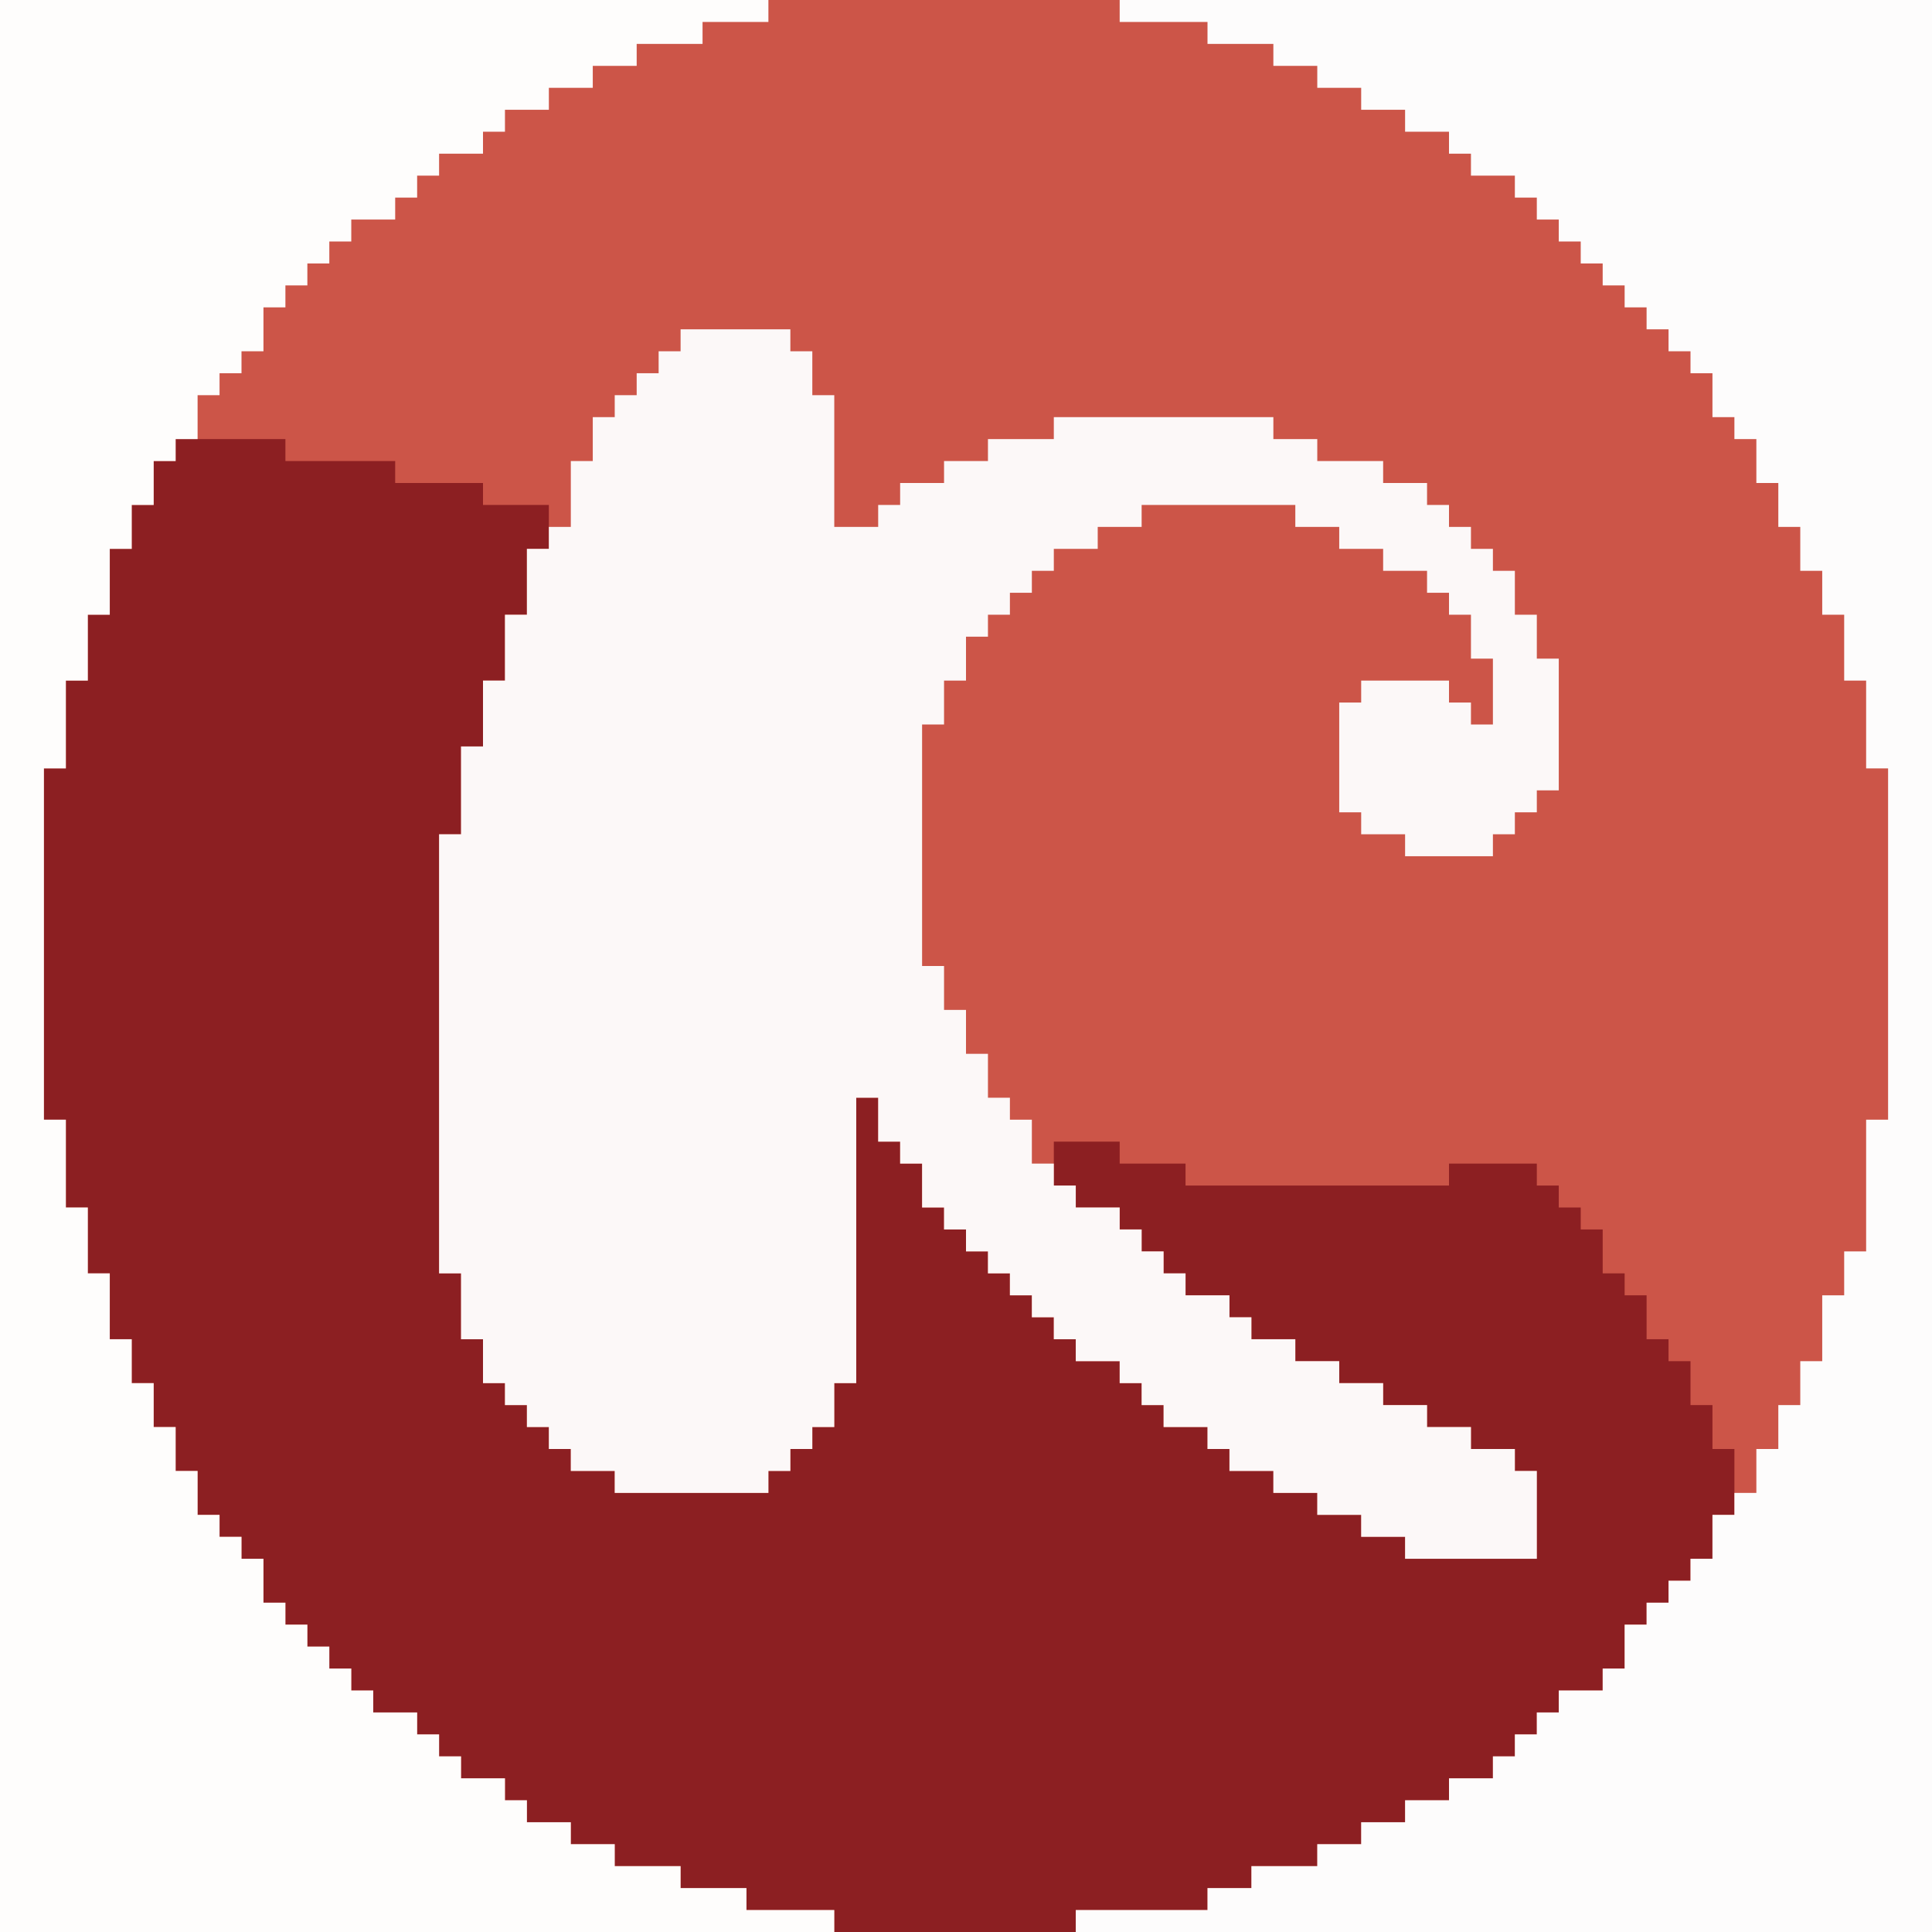
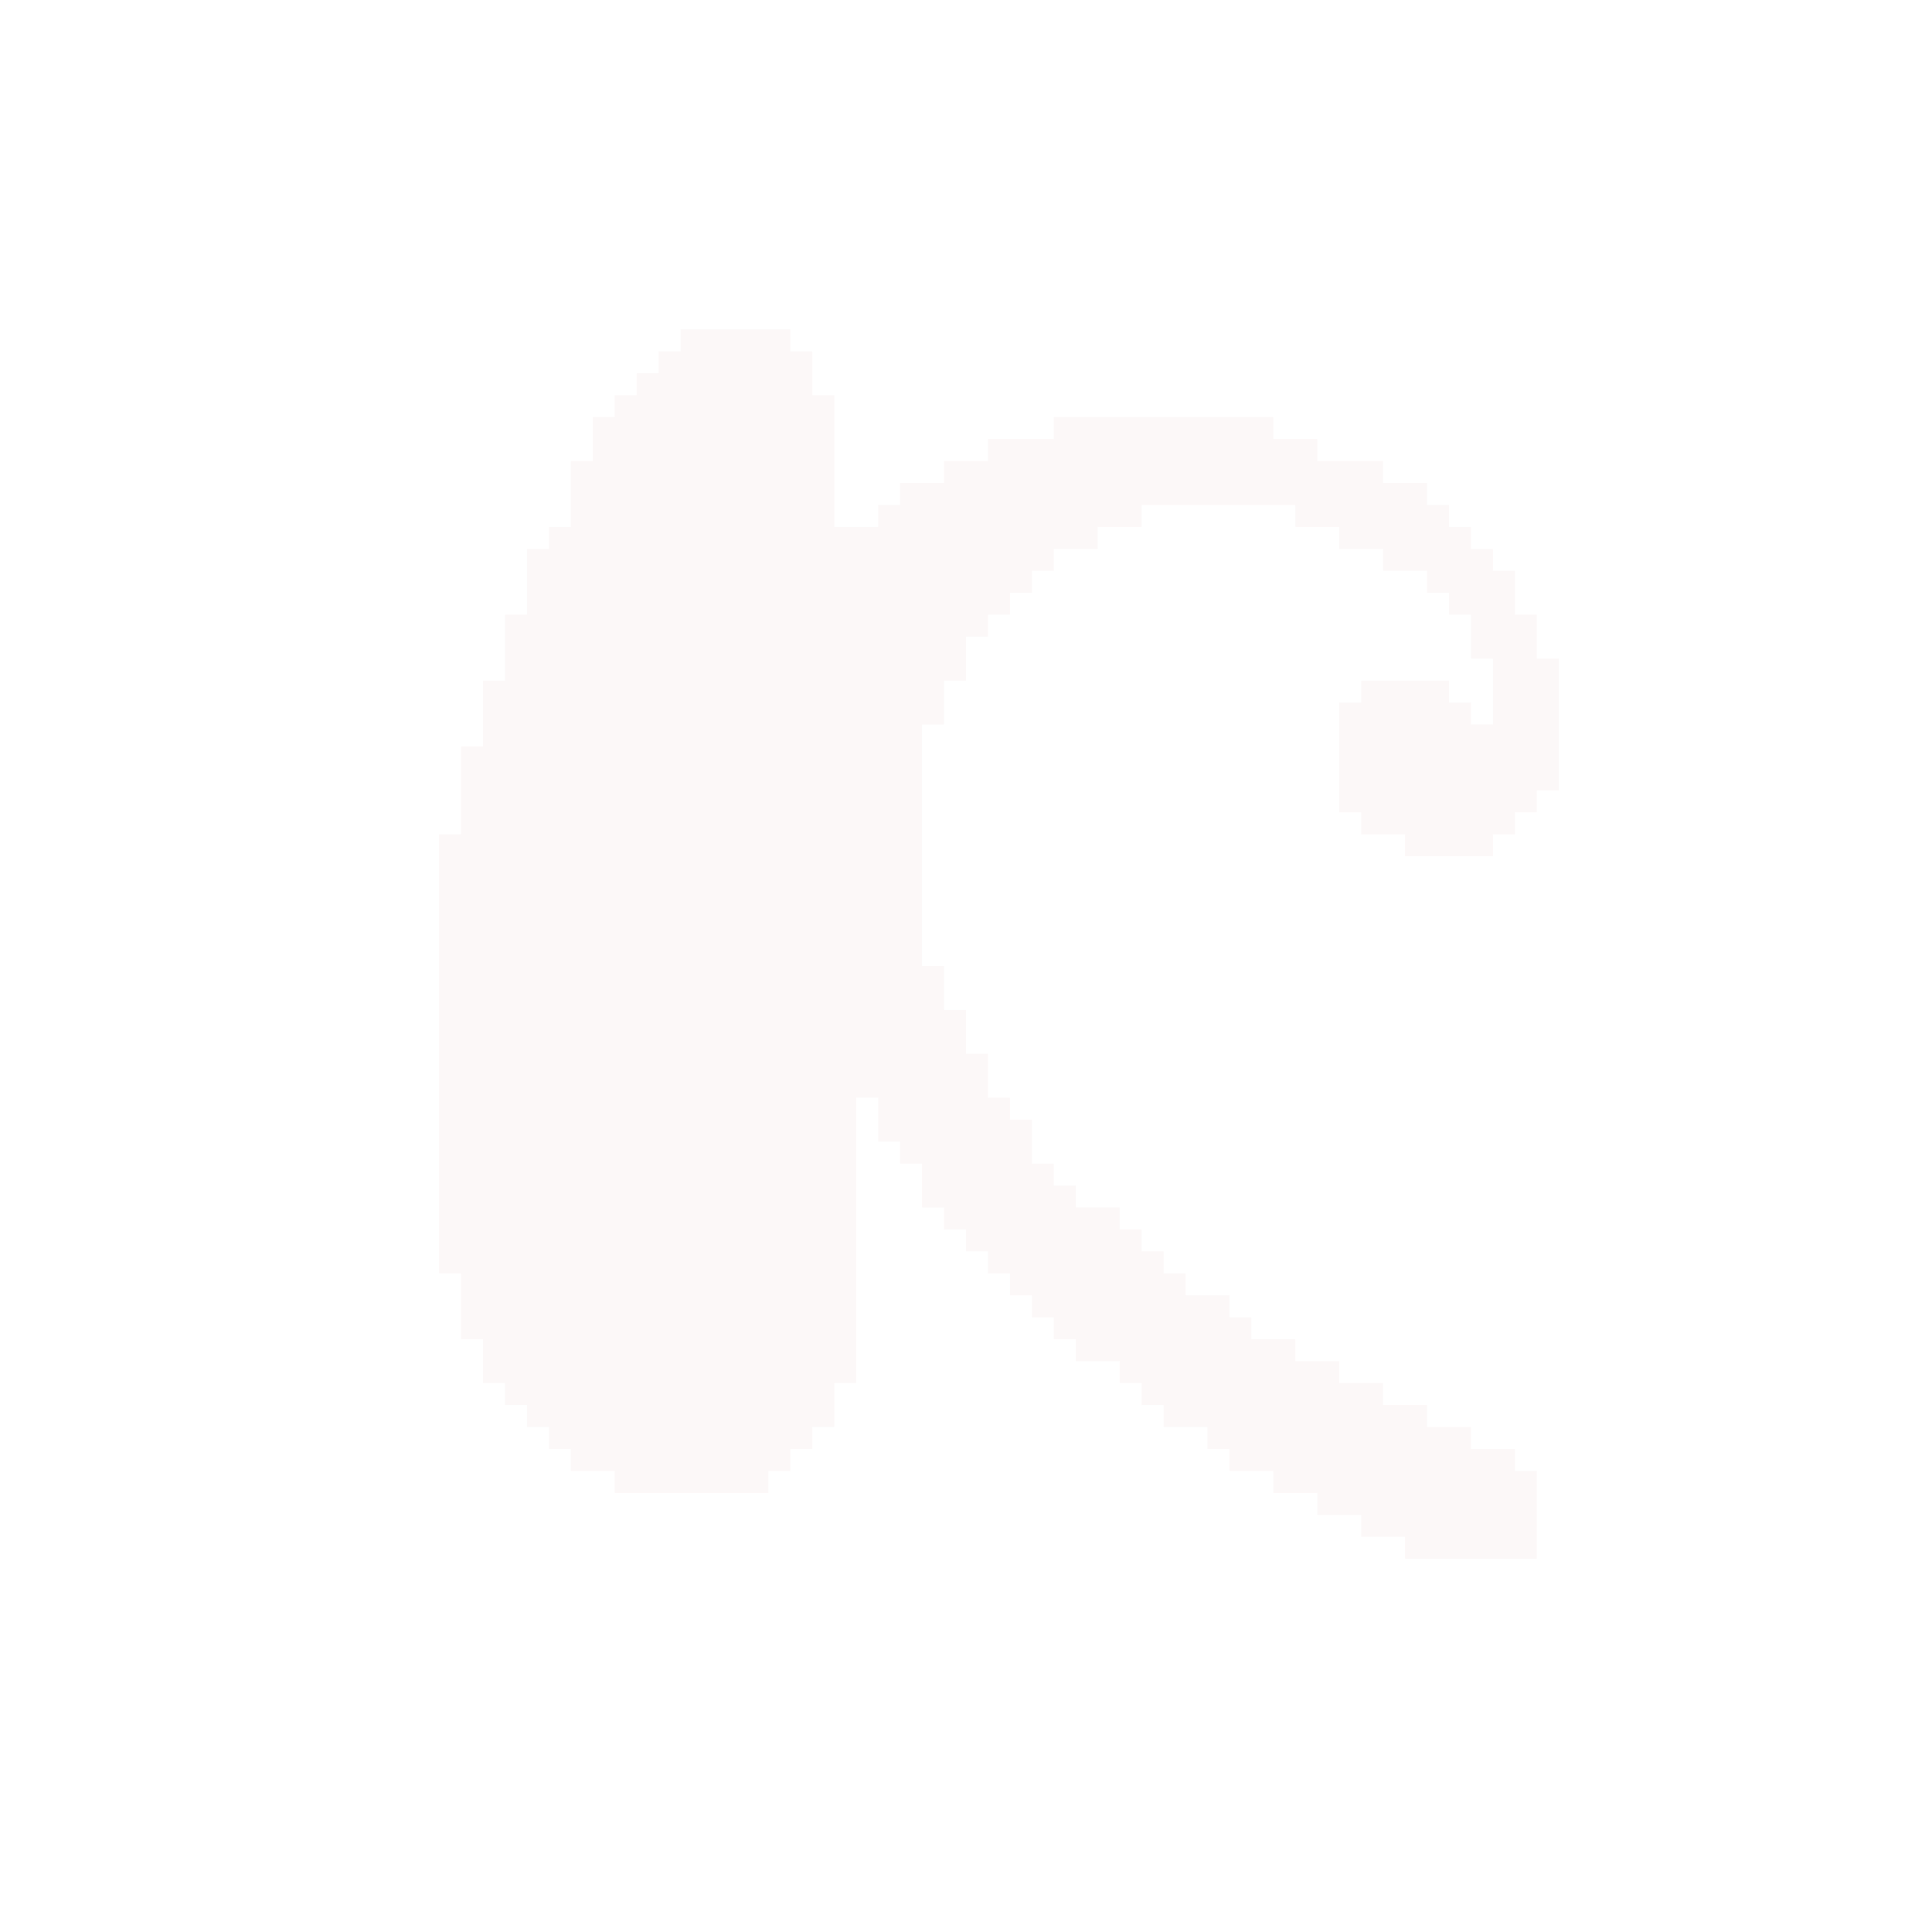
<svg xmlns="http://www.w3.org/2000/svg" version="1.1" width="88" height="88">
-   <path d="M0,0 L88,0 L88,88 L0,88 Z " fill="#CC5548" transform="translate(0,0)" />
-   <path d="M0,0 L5,0 L5,1 L10,1 L10,2 L14,2 L14,3 L17,3 L17,5 L16,5 L16,8 L15,8 L15,11 L14,11 L14,14 L13,14 L13,18 L12,18 L12,38 L13,38 L13,41 L14,41 L14,43 L15,43 L15,44 L16,44 L16,45 L17,45 L17,46 L18,46 L18,47 L20,47 L20,48 L27,48 L27,47 L28,47 L28,46 L29,46 L29,45 L30,45 L30,43 L31,43 L31,30 L32,30 L32,32 L33,32 L33,33 L34,33 L34,35 L35,35 L35,36 L36,36 L36,37 L37,37 L37,38 L38,38 L38,39 L39,39 L39,40 L40,40 L40,41 L41,41 L41,42 L43,42 L43,43 L44,43 L44,44 L45,44 L45,45 L47,45 L47,46 L48,46 L48,47 L50,47 L50,48 L52,48 L52,49 L54,49 L54,50 L56,50 L56,51 L62,51 L62,47 L61,47 L61,46 L59,46 L59,45 L57,45 L57,44 L55,44 L55,43 L53,43 L53,42 L51,42 L51,41 L49,41 L49,40 L48,40 L48,39 L46,39 L46,38 L45,38 L45,37 L44,37 L44,36 L43,36 L43,35 L41,35 L41,34 L40,34 L40,32 L43,32 L43,33 L46,33 L46,34 L58,34 L58,33 L62,33 L62,34 L63,34 L63,35 L64,35 L64,36 L65,36 L65,38 L66,38 L66,39 L67,39 L67,41 L68,41 L68,42 L69,42 L69,44 L70,44 L70,46 L71,46 L71,49 L70,49 L70,51 L69,51 L69,52 L68,52 L68,53 L67,53 L67,54 L66,54 L66,56 L65,56 L65,57 L63,57 L63,58 L62,58 L62,59 L61,59 L61,60 L60,60 L60,61 L58,61 L58,62 L56,62 L56,63 L54,63 L54,64 L52,64 L52,65 L49,65 L49,66 L47,66 L47,67 L41,67 L41,68 L30,68 L30,67 L26,67 L26,66 L23,66 L23,65 L20,65 L20,64 L18,64 L18,63 L16,63 L16,62 L15,62 L15,61 L13,61 L13,60 L12,60 L12,59 L11,59 L11,58 L9,58 L9,57 L8,57 L8,56 L7,56 L7,55 L6,55 L6,54 L5,54 L5,53 L4,53 L4,51 L3,51 L3,50 L2,50 L2,49 L1,49 L1,47 L0,47 L0,45 L-1,45 L-1,43 L-2,43 L-2,41 L-3,41 L-3,38 L-4,38 L-4,35 L-5,35 L-5,31 L-6,31 L-6,15 L-5,15 L-5,11 L-4,11 L-4,8 L-3,8 L-3,5 L-2,5 L-2,3 L-1,3 L-1,1 L0,1 Z " fill="#8C1F22" transform="translate(8,20)" />
  <path d="M0,0 L5,0 L5,1 L6,1 L6,3 L7,3 L7,9 L9,9 L9,8 L10,8 L10,7 L12,7 L12,6 L14,6 L14,5 L17,5 L17,4 L27,4 L27,5 L29,5 L29,6 L32,6 L32,7 L34,7 L34,8 L35,8 L35,9 L36,9 L36,10 L37,10 L37,11 L38,11 L38,13 L39,13 L39,15 L40,15 L40,21 L39,21 L39,22 L38,22 L38,23 L37,23 L37,24 L33,24 L33,23 L31,23 L31,22 L30,22 L30,17 L31,17 L31,16 L35,16 L35,17 L36,17 L36,18 L37,18 L37,15 L36,15 L36,13 L35,13 L35,12 L34,12 L34,11 L32,11 L32,10 L30,10 L30,9 L28,9 L28,8 L21,8 L21,9 L19,9 L19,10 L17,10 L17,11 L16,11 L16,12 L15,12 L15,13 L14,13 L14,14 L13,14 L13,16 L12,16 L12,18 L11,18 L11,29 L12,29 L12,31 L13,31 L13,33 L14,33 L14,35 L15,35 L15,36 L16,36 L16,38 L17,38 L17,39 L18,39 L18,40 L20,40 L20,41 L21,41 L21,42 L22,42 L22,43 L23,43 L23,44 L25,44 L25,45 L26,45 L26,46 L28,46 L28,47 L30,47 L30,48 L32,48 L32,49 L34,49 L34,50 L36,50 L36,51 L38,51 L38,52 L39,52 L39,56 L33,56 L33,55 L31,55 L31,54 L29,54 L29,53 L27,53 L27,52 L25,52 L25,51 L24,51 L24,50 L22,50 L22,49 L21,49 L21,48 L20,48 L20,47 L18,47 L18,46 L17,46 L17,45 L16,45 L16,44 L15,44 L15,43 L14,43 L14,42 L13,42 L13,41 L12,41 L12,40 L11,40 L11,38 L10,38 L10,37 L9,37 L9,35 L8,35 L8,48 L7,48 L7,50 L6,50 L6,51 L5,51 L5,52 L4,52 L4,53 L-3,53 L-3,52 L-5,52 L-5,51 L-6,51 L-6,50 L-7,50 L-7,49 L-8,49 L-8,48 L-9,48 L-9,46 L-10,46 L-10,43 L-11,43 L-11,23 L-10,23 L-10,19 L-9,19 L-9,16 L-8,16 L-8,13 L-7,13 L-7,10 L-6,10 L-6,9 L-5,9 L-5,6 L-4,6 L-4,4 L-3,4 L-3,3 L-2,3 L-2,2 L-1,2 L-1,1 L0,1 Z " fill="#FCF8F8" transform="translate(31,15)" />
-   <path d="M0,0 L37,0 L37,88 L-2,88 L-2,87 L4,87 L4,86 L6,86 L6,85 L9,85 L9,84 L11,84 L11,83 L13,83 L13,82 L15,82 L15,81 L17,81 L17,80 L18,80 L18,79 L19,79 L19,78 L20,78 L20,77 L22,77 L22,76 L23,76 L23,74 L24,74 L24,73 L25,73 L25,72 L26,72 L26,71 L27,71 L27,69 L28,69 L28,68 L29,68 L29,66 L30,66 L30,64 L31,64 L31,62 L32,62 L32,59 L33,59 L33,57 L34,57 L34,51 L35,51 L35,35 L34,35 L34,31 L33,31 L33,28 L32,28 L32,26 L31,26 L31,24 L30,24 L30,22 L29,22 L29,20 L28,20 L28,19 L27,19 L27,17 L26,17 L26,16 L25,16 L25,15 L24,15 L24,14 L23,14 L23,13 L22,13 L22,12 L21,12 L21,11 L20,11 L20,10 L19,10 L19,9 L18,9 L18,8 L16,8 L16,7 L15,7 L15,6 L13,6 L13,5 L11,5 L11,4 L9,4 L9,3 L7,3 L7,2 L4,2 L4,1 L0,1 Z " fill="#FDFCFC" transform="translate(51,0)" />
-   <path d="M0,0 L35,0 L35,1 L32,1 L32,2 L29,2 L29,3 L27,3 L27,4 L25,4 L25,5 L23,5 L23,6 L22,6 L22,7 L20,7 L20,8 L19,8 L19,9 L18,9 L18,10 L16,10 L16,11 L15,11 L15,12 L14,12 L14,13 L13,13 L13,14 L12,14 L12,16 L11,16 L11,17 L10,17 L10,18 L9,18 L9,20 L8,20 L8,21 L7,21 L7,23 L6,23 L6,25 L5,25 L5,28 L4,28 L4,31 L3,31 L3,35 L2,35 L2,51 L3,51 L3,55 L4,55 L4,58 L5,58 L5,61 L6,61 L6,63 L7,63 L7,65 L8,65 L8,67 L9,67 L9,69 L10,69 L10,70 L11,70 L11,71 L12,71 L12,73 L13,73 L13,74 L14,74 L14,75 L15,75 L15,76 L16,76 L16,77 L17,77 L17,78 L19,78 L19,79 L20,79 L20,80 L21,80 L21,81 L23,81 L23,82 L24,82 L24,83 L26,83 L26,84 L28,84 L28,85 L31,85 L31,86 L34,86 L34,87 L38,87 L38,88 L0,88 Z " fill="#FEFDFC" transform="translate(0,0)" />
</svg>